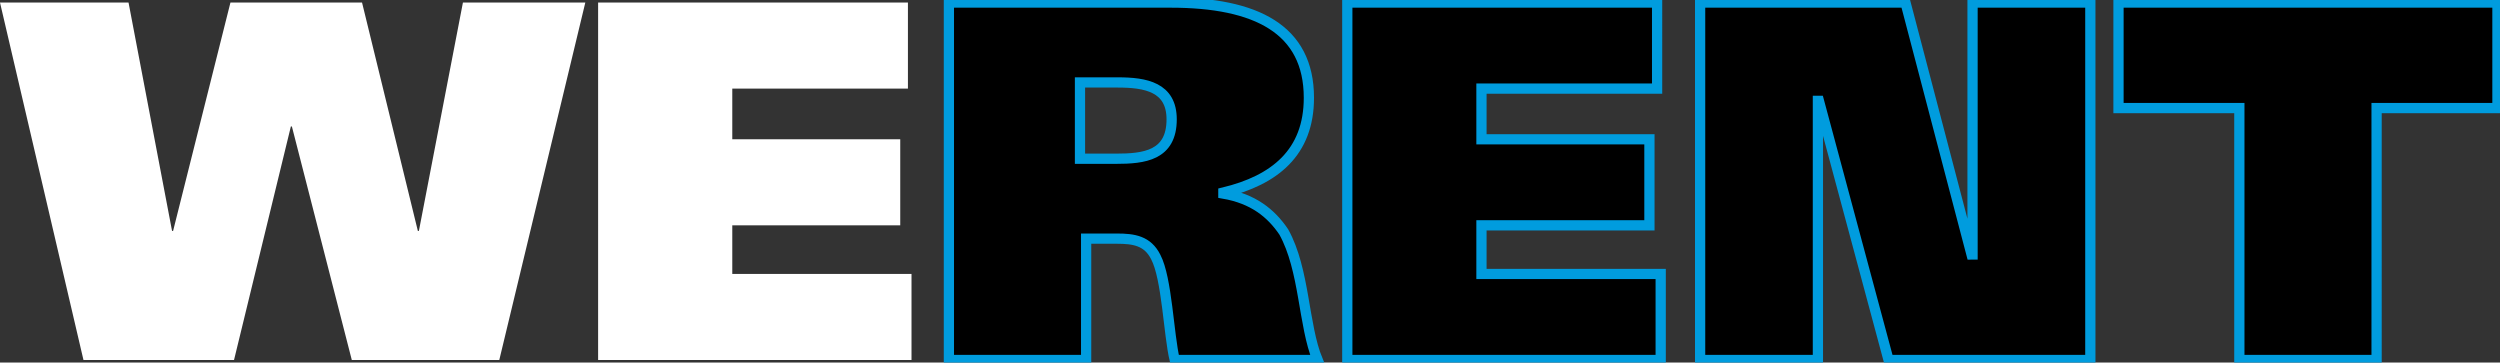
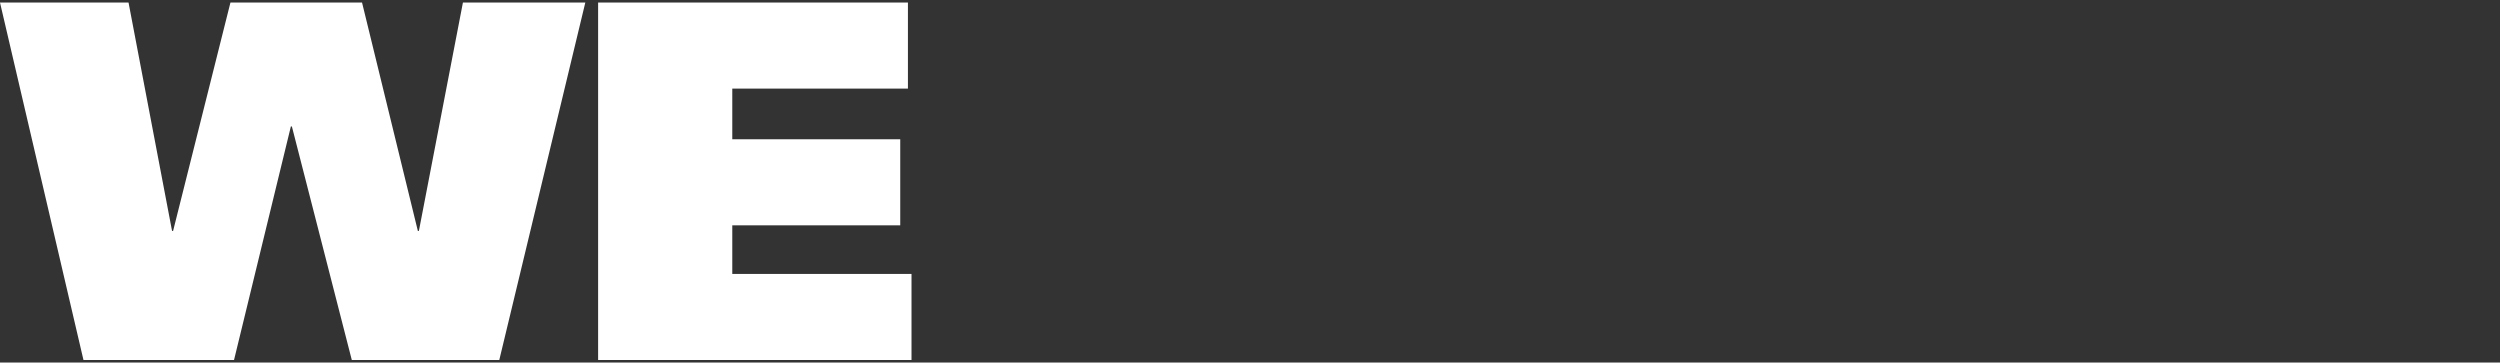
<svg xmlns="http://www.w3.org/2000/svg" version="1.1" id="Livello_1" x="0px" y="0px" viewBox="0 0 488.2 70.8" style="enable-background:new 0 0 488.2 70.8;" xml:space="preserve">
  <rect x="0" y="0" width="488.2" height="70.8" fill="#333333" stroke="none" />
-   <path style="stroke:#009CDE;stroke-width:2;stroke-miterlimit:10;" d="M487.7,0.5h-74v20.6h23.6v49.2h26.8V21.1h23.6V0.5z M332,70.3  h23V19.7h0.2l13.6,50.6h39.4V0.5h-23v49.2H385L372.1,0.5H332V70.3z M263.1,70.3h61.2V53.5h-35V44h32.8V27.2h-32.8v-9.9h34.3V0.5  h-60.5V70.3z M210.9,16.1h7.4c5.4,0,10.5,0.9,10.5,7.2c0,7.1-5.4,7.7-10.9,7.7h-7V16.1z M185.3,70.3h26.8V46.6h6  c3.3,0,6,0.4,7.6,3.6c2.2,4.2,2.5,15.1,3.7,20.1h27.9c-2.8-6.8-2.5-17.6-6.6-25c-2.5-3.7-6-6.5-11.8-7.5v-0.2  c10-2.4,16.7-7.8,16.7-18.5c0-13.4-10.3-18.6-27-18.6h-43.3V70.3z" />
  <path style="fill:#FFFFFF;" d="M116.8,70.3H178V53.5h-35V44h32.8V27.2H143v-9.9h34.3V0.5h-60.5V70.3z M25.1,0.5H0l16.3,69.8h29.4  l11.1-45.6H57l11.7,45.6h28.8l16.8-69.8H90.4l-8.6,44.6h-0.2L70.7,0.5H45L33.8,45.1h-0.2L25.1,0.5z" />
</svg>